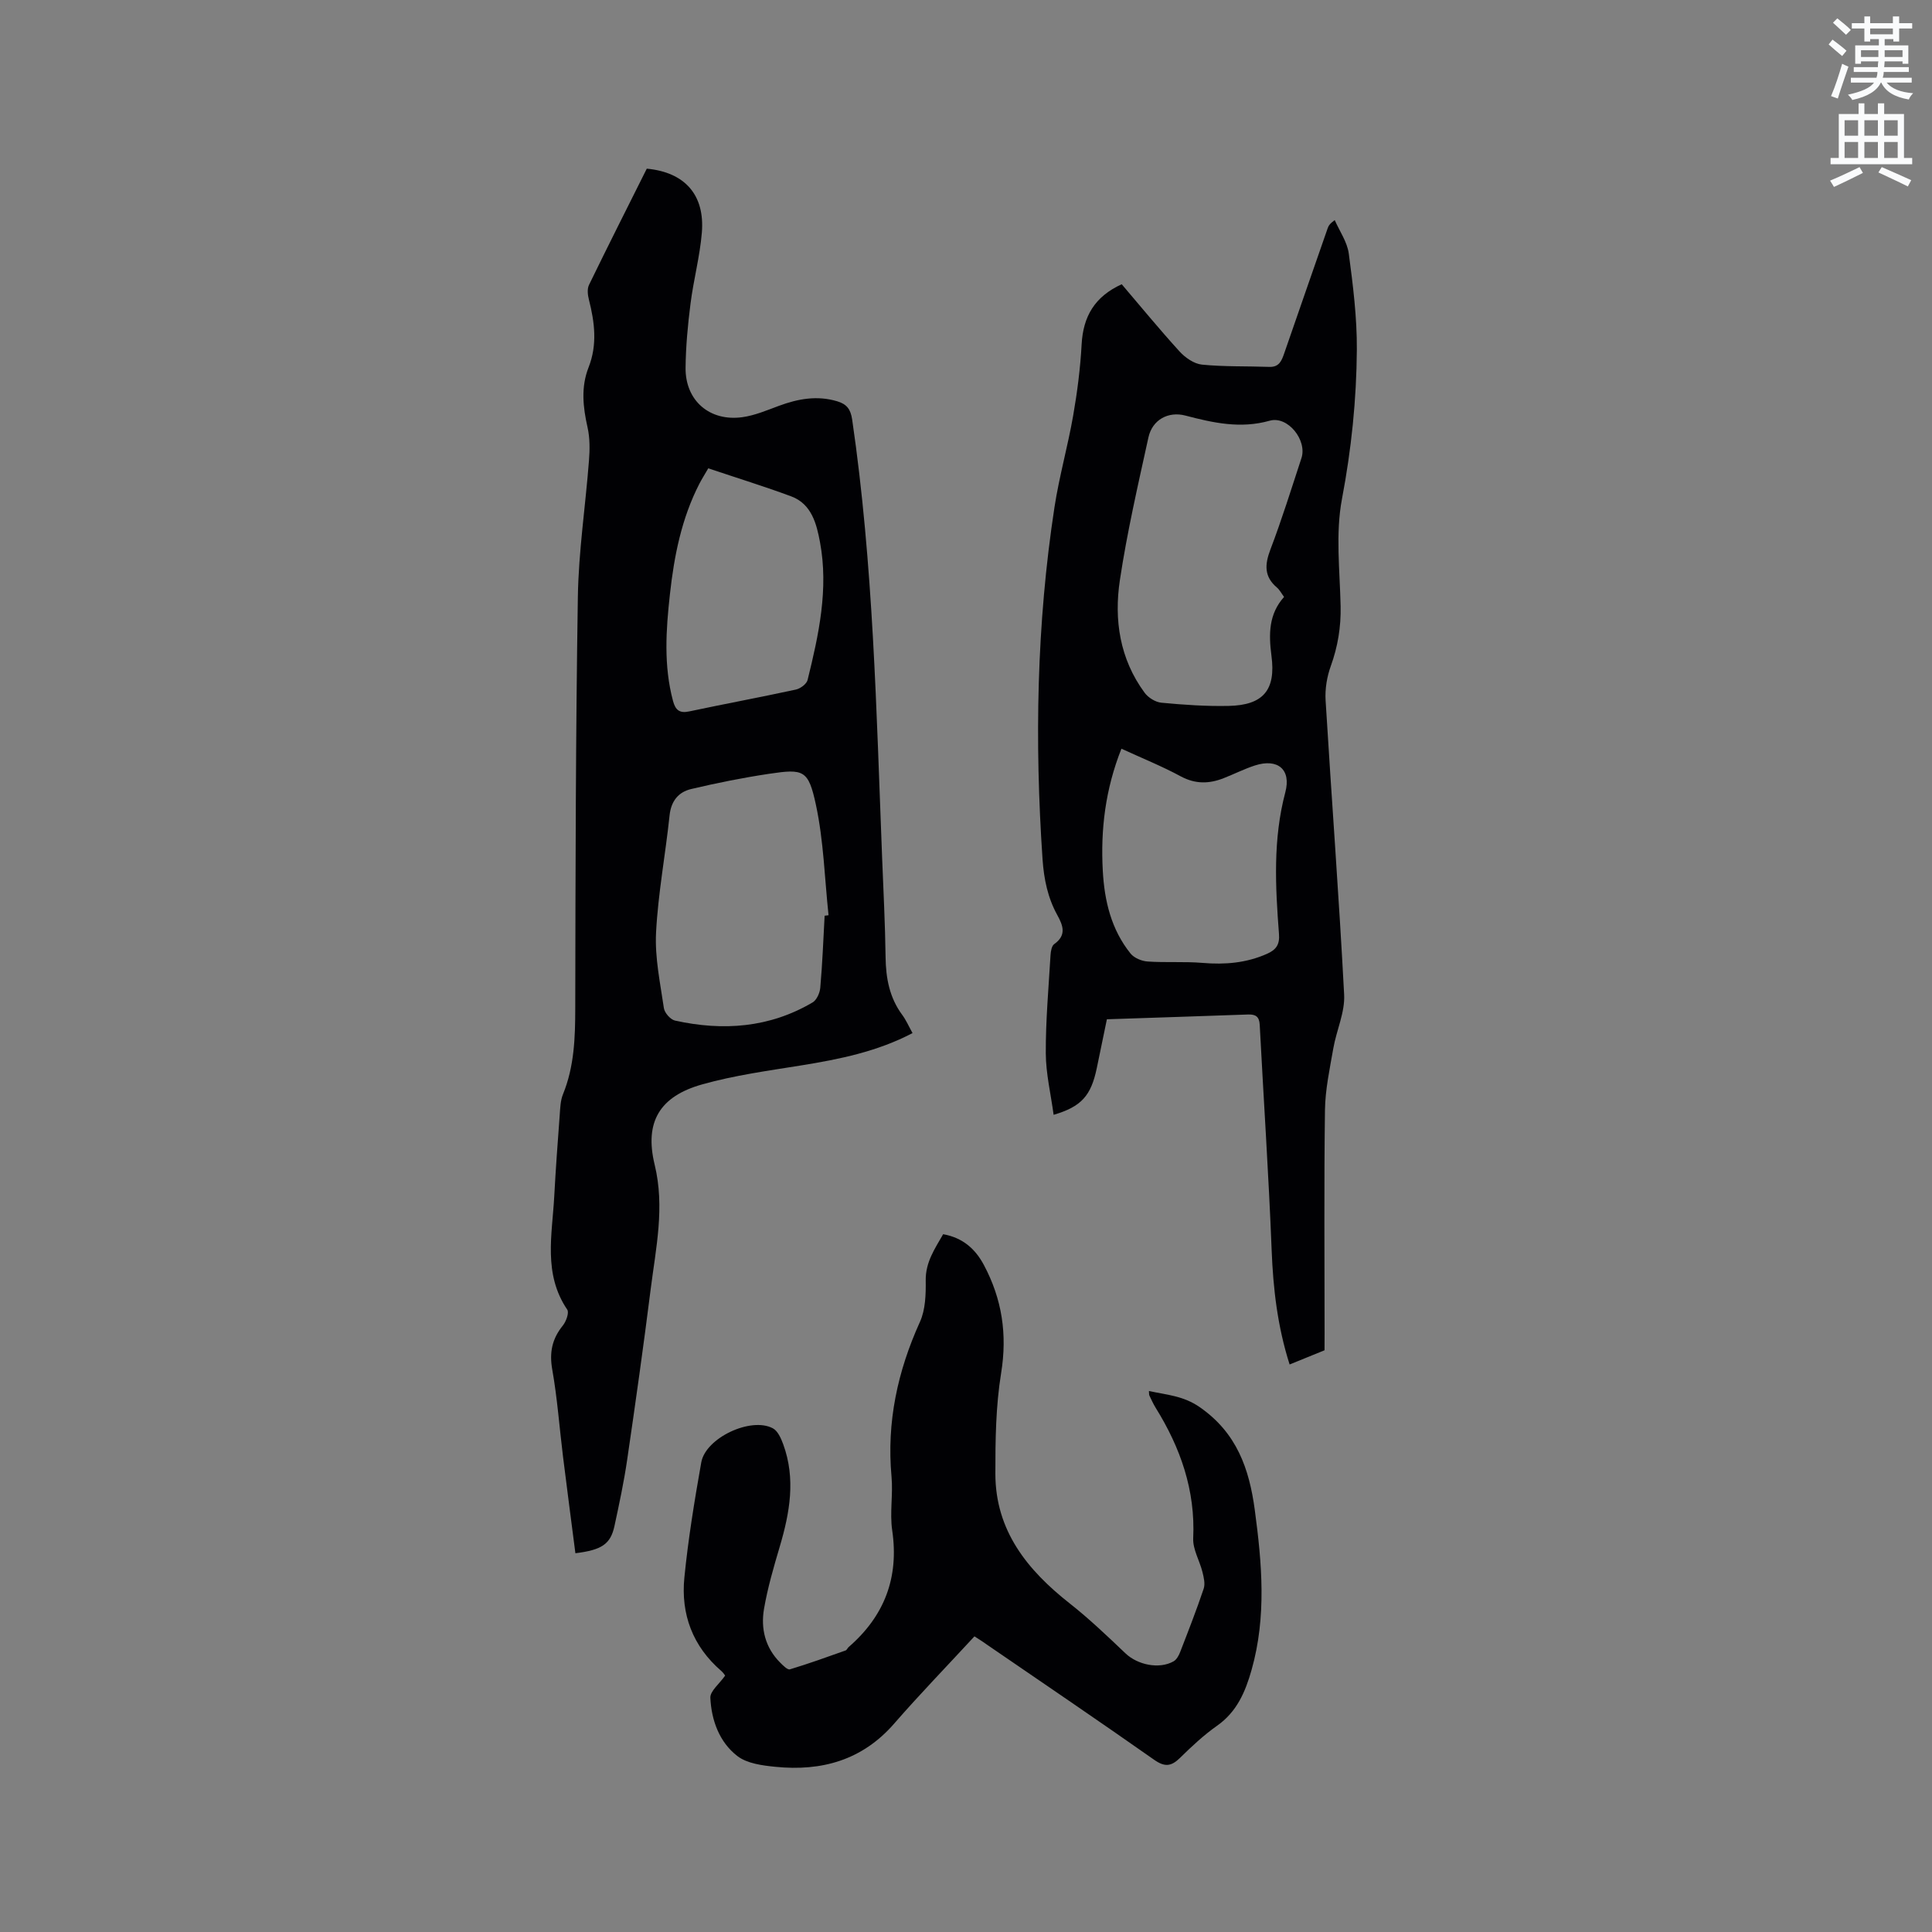
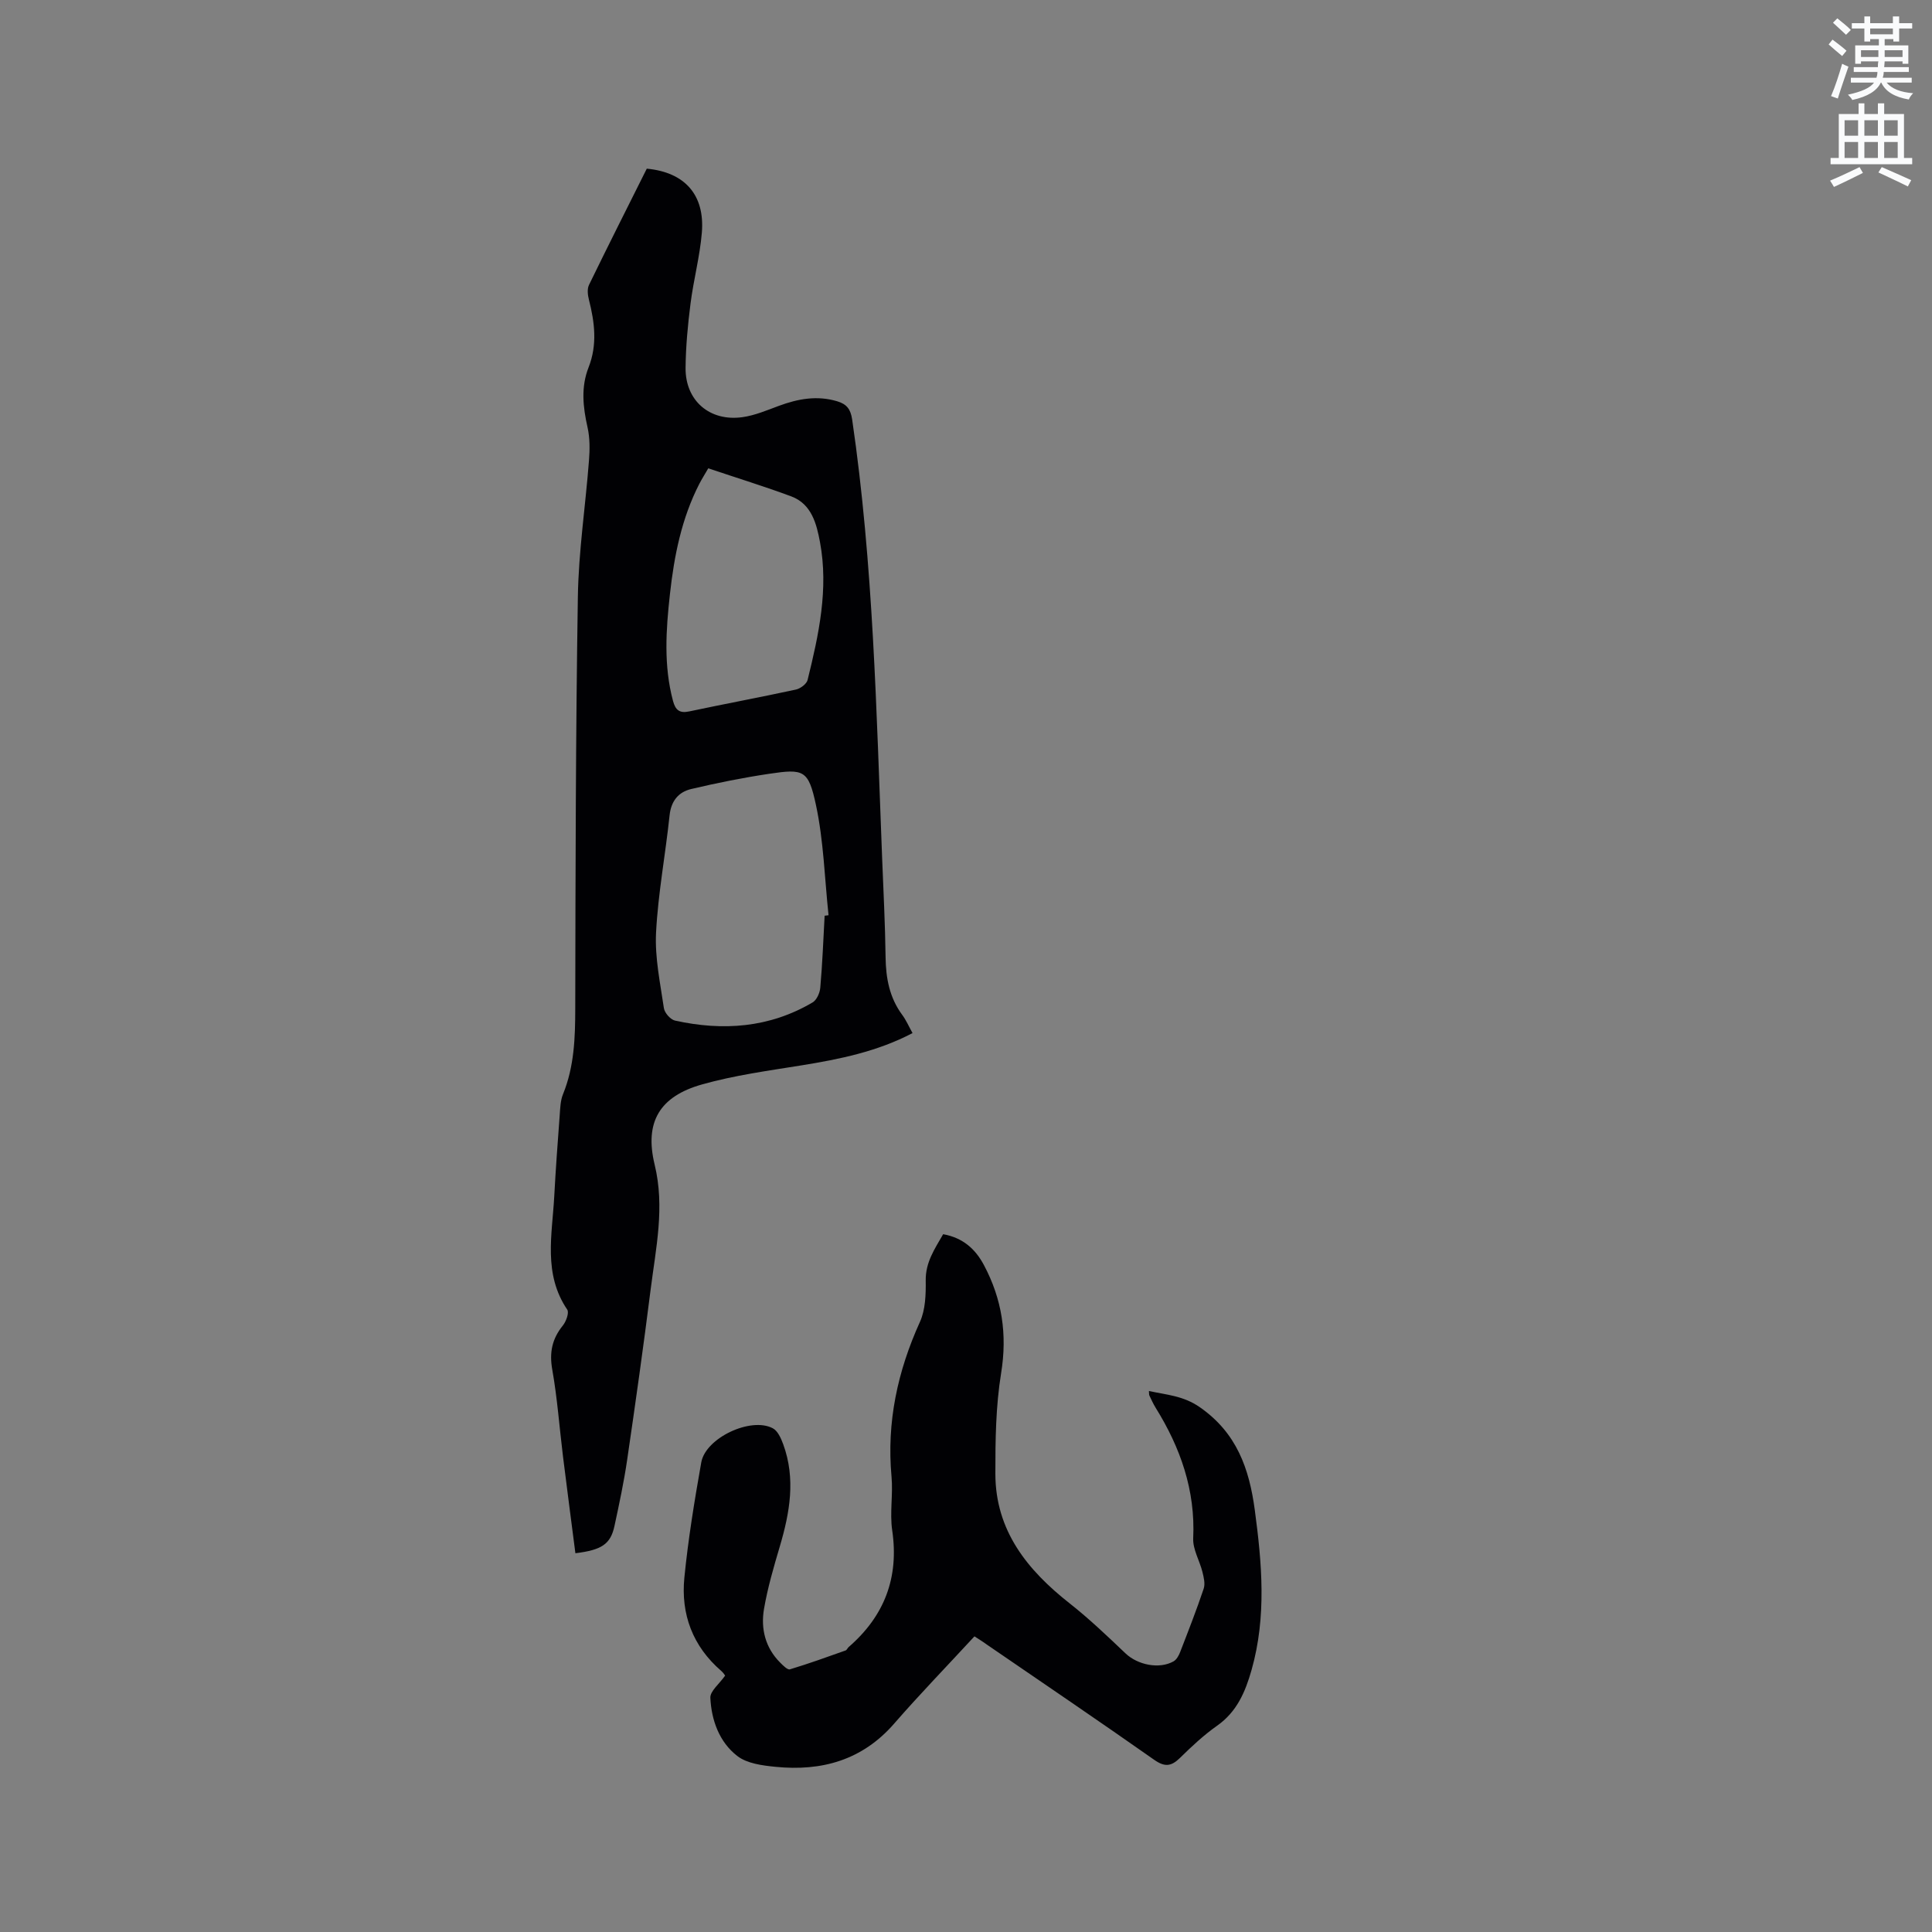
<svg xmlns="http://www.w3.org/2000/svg" enable-background="new 0 0 400 400" viewBox="0 0 400 400">
  <rect x="0" y="0" width="400" height="400" fill="#808080" stroke="none" />
  <path d="m378.6 9.2.8-1c.9.7 1.9 1.4 2.9 2.3l-.9 1.1c-1.1-.9-2-1.7-2.8-2.4zm.5 10.7c.9-2.1 1.6-4.3 2.3-6.7.4.2.8.4 1.3.6-.7 2.1-1.5 4.3-2.2 6.6zm.4-15.2.9-.9c1 .8 2 1.6 2.8 2.4l-1 1c-1-.9-1.9-1.8-2.7-2.5zm12.5-1.3h1.2v1.4h2.7v1.1h-2.7v2.7h-1.2v-.5h-1.8v1.3h4.9v3.8h-1.2v-.5h-3.7c0 .4-.1.9-.1 1.2h5.1v1h-5.2c0 .5-.1.9-.2 1.2h6v1h-5.2c1.1 1.3 2.9 2 5.5 2.2-.4.4-.7.8-.9 1.3-2.9-.5-4.8-1.6-5.7-3.5h-.1c-.8 1.7-2.7 2.9-5.9 3.6-.2-.4-.6-.8-.9-1.1 2.8-.6 4.6-1.4 5.4-2.5h-4.8v-1h5.3c.1-.3.2-.7.2-1.2h-4.9v-1h5c0-.4 0-.8.1-1.2h-3.6v.5h-1.2v-3.8h4.9v-1.3h-1.8v.5h-1.2v-2.7h-2.6v-1.1h2.6v-1.4h1.2v1.4h4.7v-1.4zm-6.7 8.4h3.6c0-.4 0-.9 0-1.4h-3.6zm1.9-4.7h4.7v-1.2h-4.7zm6.7 3.3h-3.7v1.4h3.7z" fill="#fafbfc" />
  <path d="m384.7 21.4h1.3v2.2h2.8v-2.2h1.3v2.2h4.1v9.1h1.7v1.3h-16.9v-1.3h1.7v-9.1h4.1v-2.2zm.3 13.2.7 1.2c-1.8.9-3.8 1.9-6 2.9-.2-.4-.5-.8-.8-1.3 2.4-1 4.4-2 6.1-2.8zm-3.1-6.5h2.8v-3.2h-2.8zm0 4.6h2.8v-3.3h-2.8zm4.1-4.6h2.8v-3.2h-2.8zm0 4.6h2.8v-3.3h-2.8zm3.6 1.9c2.1.9 4.1 1.8 6.1 2.7l-.7 1.3c-2.2-1.1-4.2-2-6.1-2.9zm3.3-9.7h-2.8v3.2h2.8zm-2.8 7.8h2.8v-3.3h-2.8z" fill="#fafbfc" />
  <g fill="#010104">
    <path d="m133.91 34.92c7.87.74 12.05 5.42 11.4 13.25-.41 4.94-1.73 9.8-2.35 14.73-.56 4.4-.98 8.85-1.02 13.28-.06 6.77 5 11.14 11.78 10.19 2.57-.36 5.07-1.43 7.53-2.34 3.97-1.47 7.94-2.2 12.11-.94 1.92.58 2.75 1.6 3.07 3.76 4.4 30.07 5.01 60.38 6.2 90.66.27 6.88.63 13.77.72 20.66.06 4.35.8 8.37 3.44 11.94.81 1.09 1.36 2.38 2.14 3.78-7.3 3.83-15.11 5.41-23.04 6.69-6.89 1.11-13.85 2.05-20.54 3.94-8.77 2.47-11.96 7.78-9.81 16.62 2.14 8.81.25 17.26-.83 25.82-1.48 11.77-3.14 23.52-4.86 35.26-.67 4.6-1.65 9.17-2.63 13.72-.81 3.75-2.62 4.97-8.09 5.64-.86-6.68-1.74-13.36-2.57-20.05-.74-5.99-1.17-12.04-2.22-17.97-.63-3.55-.04-6.36 2.18-9.11.69-.85 1.35-2.67.92-3.31-5.01-7.39-3.12-15.49-2.69-23.43.3-5.61.71-11.21 1.13-16.81.11-1.47.14-3.04.69-4.37 2.33-5.73 2.52-11.68 2.53-17.76.05-28.41.09-56.82.54-85.23.15-9.4 1.58-18.78 2.3-28.18.18-2.29.2-4.69-.3-6.9-.95-4.21-1.39-8.33.23-12.43 1.83-4.67 1.25-9.3.06-13.98-.25-.97-.39-2.22.01-3.05 3.93-8.09 7.99-16.11 11.97-24.08zm36.82 154.67c.27-.03.54-.07.81-.1-.81-7.63-1.01-15.39-2.61-22.85-1.56-7.27-2.54-7.5-9.71-6.43-5.41.81-10.8 1.89-16.12 3.15-2.61.62-4.15 2.45-4.47 5.44-.85 8.1-2.38 16.15-2.8 24.26-.27 5.18.86 10.46 1.62 15.66.14.98 1.36 2.37 2.3 2.58 9.92 2.19 19.56 1.51 28.49-3.76.85-.5 1.5-1.97 1.59-3.05.44-4.96.63-9.93.9-14.9zm-24.09-92.63c-.69 1.2-1.31 2.17-1.84 3.19-3.69 7.18-5.23 14.95-6.1 22.88-.82 7.39-1.32 14.77.64 22.1.5 1.85 1.32 2.6 3.36 2.16 7.35-1.56 14.73-2.93 22.07-4.52.93-.2 2.22-1.15 2.43-1.98 2.32-9.38 4.38-18.85 2.57-28.55-.7-3.73-1.71-7.89-5.95-9.47-5.55-2.06-11.21-3.8-17.18-5.81z" />
-     <path d="m274.23 279.56c-2.41.98-4.73 1.93-7.23 2.94-2.52-7.92-3.41-15.72-3.72-23.7-.61-15.56-1.66-31.09-2.47-46.64-.09-1.69-.85-2.17-2.4-2.12-9.63.35-19.26.65-29.24.99-.7 3.4-1.4 6.78-2.1 10.15-1.19 5.66-3.16 7.94-8.93 9.63-.58-4.32-1.6-8.52-1.62-12.74-.03-6.77.58-13.55.98-20.32.05-.79.23-1.9.76-2.28 2.59-1.84 1.85-3.82.64-6.02-1.97-3.57-2.76-7.4-3.05-11.51-1.66-24.41-1.24-48.73 2.47-72.94.98-6.37 2.76-12.61 3.87-18.96.85-4.87 1.48-9.81 1.75-14.74.31-5.76 2.68-9.89 8.3-12.45 3.95 4.63 7.84 9.38 11.97 13.91 1.17 1.29 3 2.56 4.63 2.73 4.62.46 9.3.3 13.95.47 2.11.08 2.59-1.36 3.13-2.91 2.97-8.6 5.97-17.2 8.96-25.79.17-.48.41-.94 1.46-1.69 1.01 2.3 2.59 4.53 2.91 6.93.88 6.59 1.71 13.25 1.67 19.88-.07 10.37-1.13 20.64-3.08 30.92-1.36 7.17-.44 14.8-.28 22.21.09 4.31-.58 8.36-2.04 12.41-.8 2.21-1.21 4.74-1.07 7.08 1.23 20.31 2.78 40.61 3.84 60.93.19 3.65-1.59 7.38-2.24 11.11-.74 4.24-1.67 8.52-1.73 12.79-.21 15.37-.08 30.75-.08 46.12-.01 1.15-.01 2.32-.01 3.61zm-8.38-155.97c-.57-.77-.92-1.48-1.47-1.94-2.68-2.27-2.54-4.76-1.36-7.87 2.37-6.22 4.35-12.6 6.43-18.93 1.22-3.7-2.82-8.8-6.56-7.75-6.06 1.71-11.7.45-17.46-1.06-3.54-.93-6.85.85-7.66 4.52-2.15 9.81-4.42 19.62-5.91 29.54-1.24 8.23-.03 16.33 5.11 23.31.75 1.03 2.26 1.97 3.5 2.08 4.62.44 9.29.76 13.93.66 7.09-.15 9.8-3.24 8.84-10.39-.59-4.52-.56-8.63 2.61-12.17zm-33.67 31.42c-3.33 8.39-4.33 16.71-3.86 25.26.34 6.26 1.75 12.17 5.74 17.14.75.93 2.31 1.58 3.55 1.66 3.79.26 7.61-.03 11.39.29 4.63.39 9.05.02 13.34-1.89 1.9-.85 2.63-1.93 2.46-4.1-.75-9.82-1.27-19.62 1.31-29.33 1.26-4.73-1.57-7.09-6.32-5.55-2.2.72-4.29 1.78-6.46 2.63-2.98 1.17-5.82 1.24-8.82-.36-3.88-2.1-8-3.76-12.33-5.75z" />
    <path d="m201.75 338.79c-5.72 6.2-11.33 11.98-16.61 18.05-6.61 7.6-15.02 9.92-24.6 8.96-2.71-.27-5.88-.68-7.89-2.24-3.72-2.87-5.36-7.4-5.58-12.04-.07-1.39 1.86-2.88 3.06-4.6-.04-.06-.36-.59-.8-.97-5.92-5.11-8.39-11.75-7.64-19.32.79-7.99 2.1-15.95 3.5-23.86.9-5.07 10.26-9.47 14.81-7.06 1.03.54 1.71 2.09 2.16 3.32 2.61 7.14 1.36 14.16-.72 21.18-1.26 4.25-2.51 8.53-3.26 12.89-.7 4.1.25 8.03 3.35 11.13.59.59 1.52 1.54 2.01 1.39 3.88-1.17 7.7-2.55 11.53-3.91.26-.09.39-.49.63-.7 7.4-6.42 10.46-14.36 9.02-24.18-.53-3.63.2-7.43-.14-11.11-1.03-11.26 1.24-21.79 5.88-32.03 1.15-2.53 1.24-5.71 1.2-8.58-.05-3.8 1.88-6.56 3.61-9.58 4.08.73 6.66 3.05 8.43 6.37 3.76 7.05 4.88 14.36 3.57 22.4-1.11 6.84-1.2 13.89-1.19 20.85.02 11.75 6.6 19.9 15.38 26.81 4.06 3.2 7.82 6.79 11.57 10.36 2.49 2.37 6.96 3.33 9.95 1.64.63-.36 1.09-1.22 1.37-1.95 1.68-4.34 3.38-8.68 4.86-13.09.34-1.02.02-2.35-.26-3.47-.58-2.34-2.01-4.67-1.91-6.95.47-9.95-2.63-18.75-7.77-27.03-.5-.81-.89-1.68-1.3-2.54-.09-.18-.05-.41-.1-.94 3.68.81 7.12.97 10.56 3.37 7.62 5.31 10.21 12.7 11.36 21.26 1.49 11.09 2.45 22.1-.66 33.1-1.3 4.58-3.04 8.68-7.14 11.57-2.76 1.94-5.27 4.29-7.68 6.66-1.82 1.78-3.15 1.94-5.36.39-11.44-8.04-23.02-15.89-34.55-23.79-.83-.61-1.72-1.16-2.65-1.76z" />
  </g>
</svg>